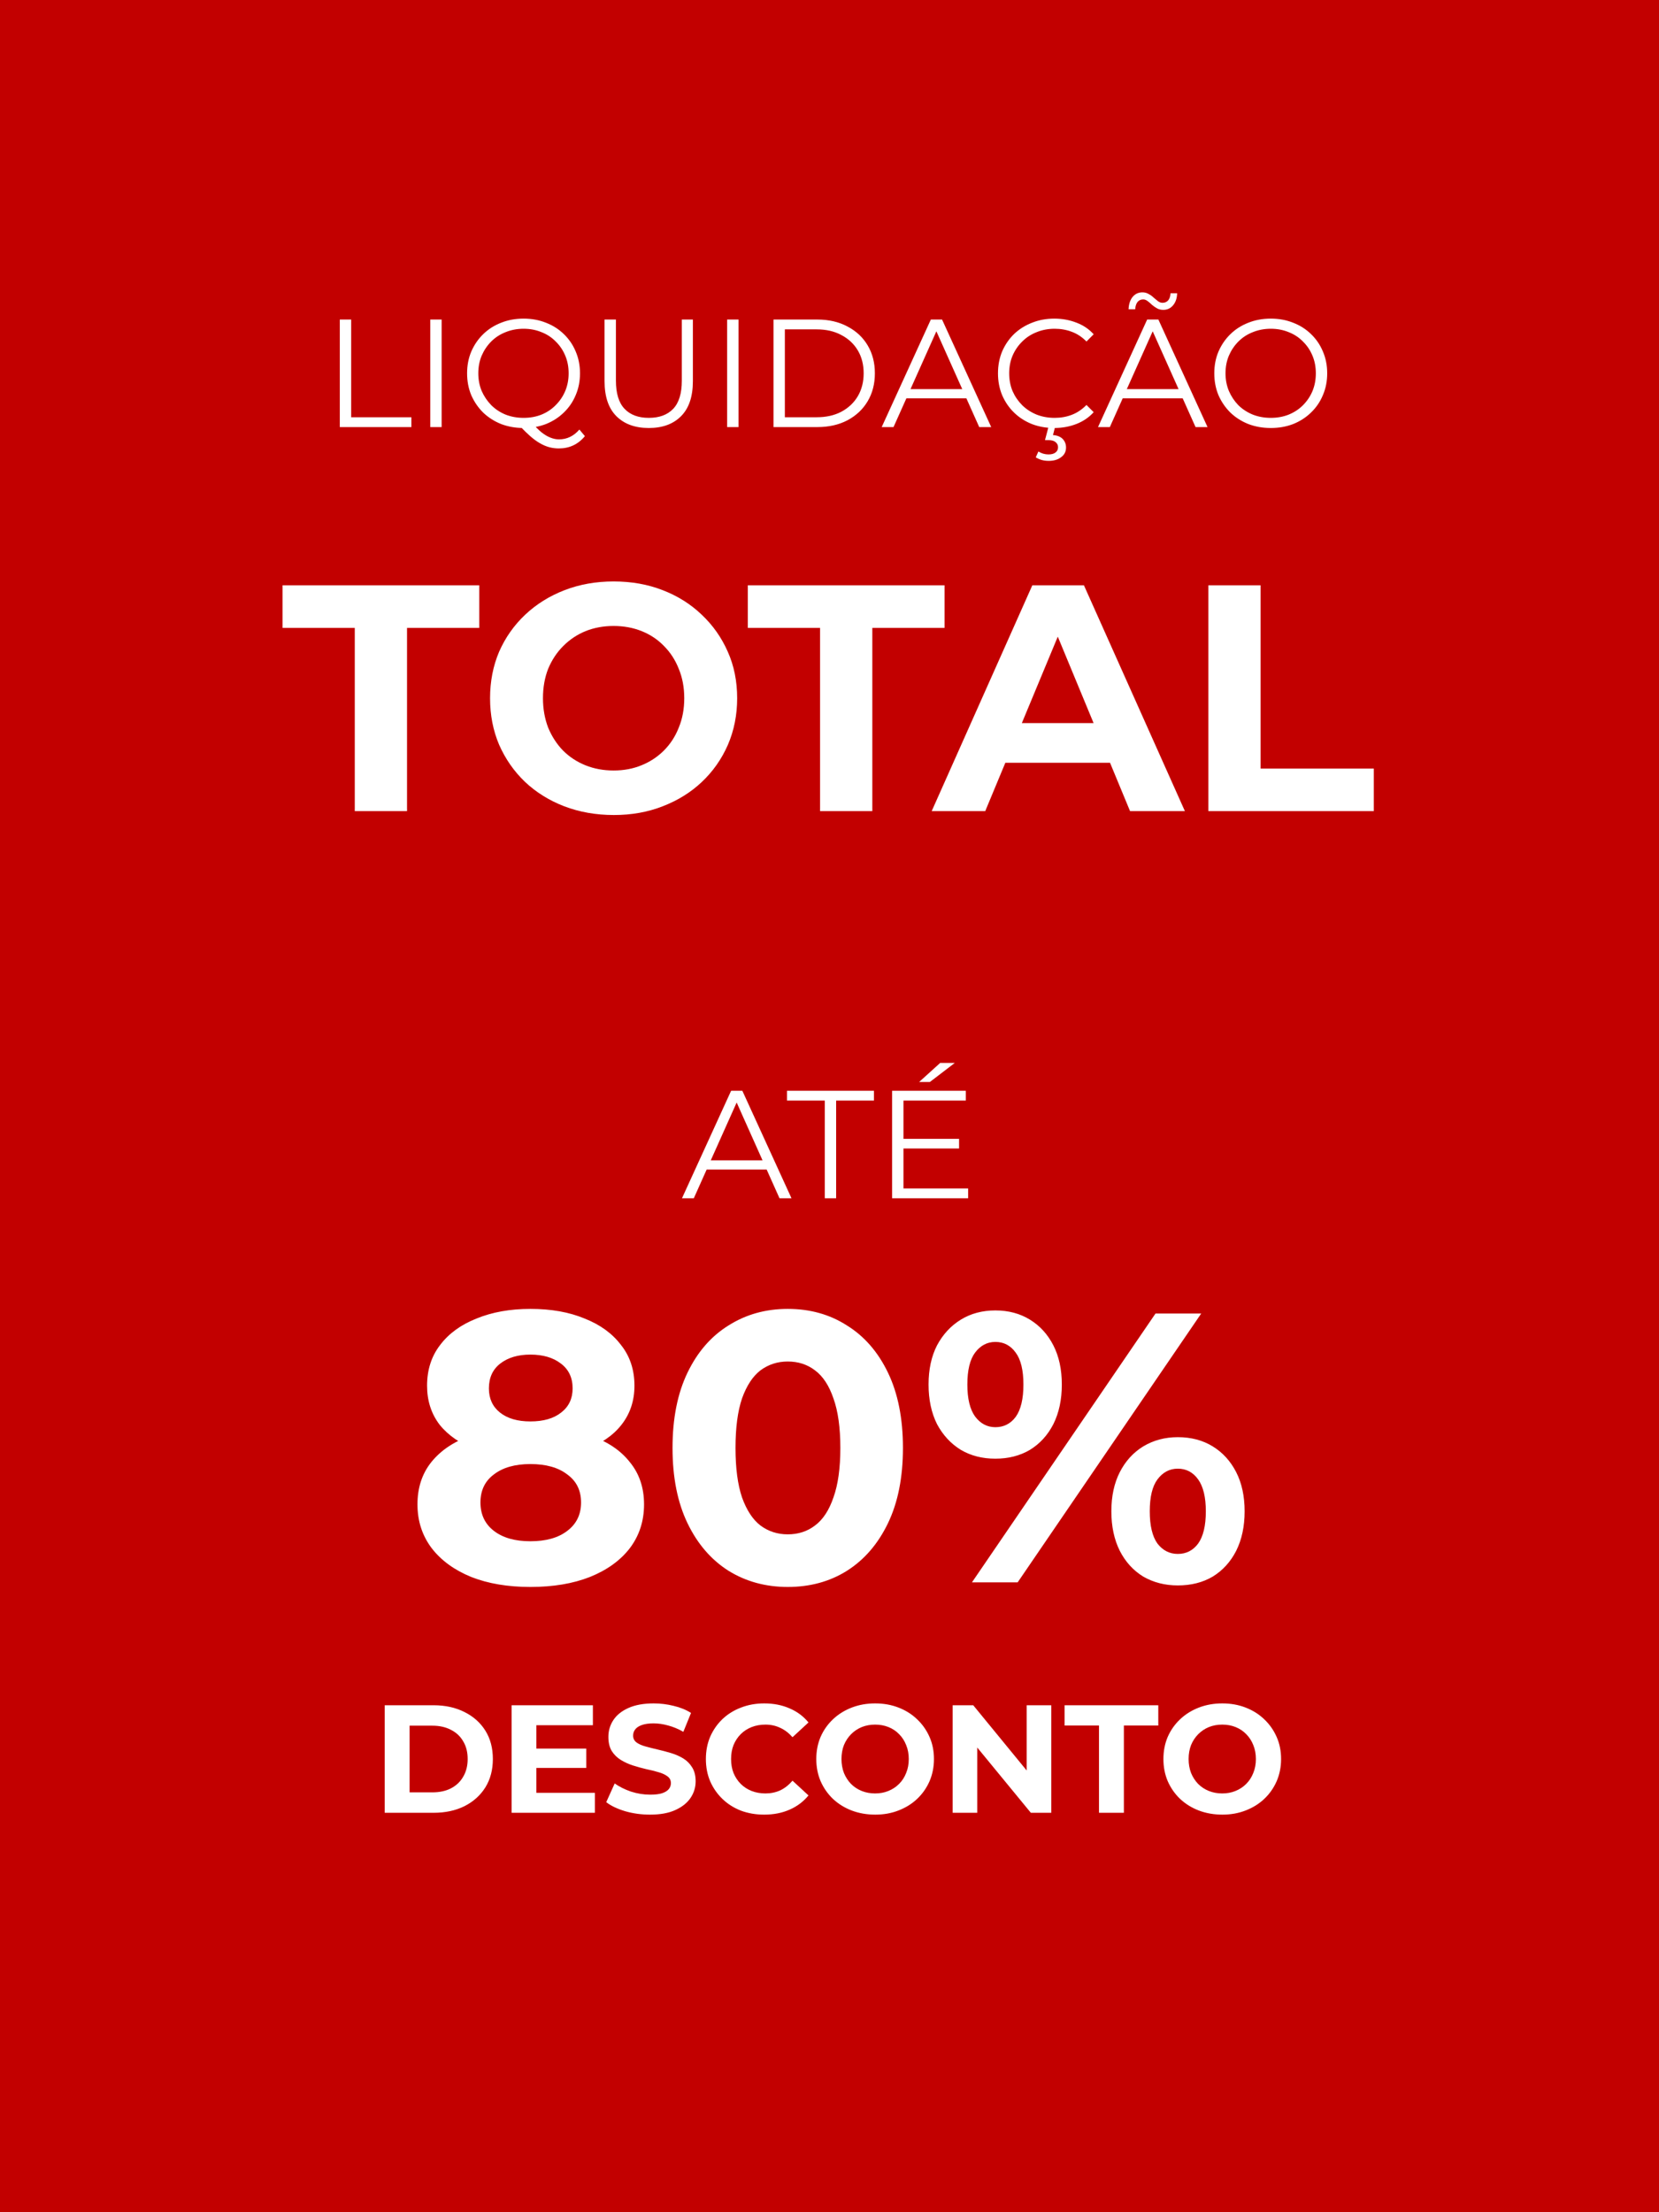
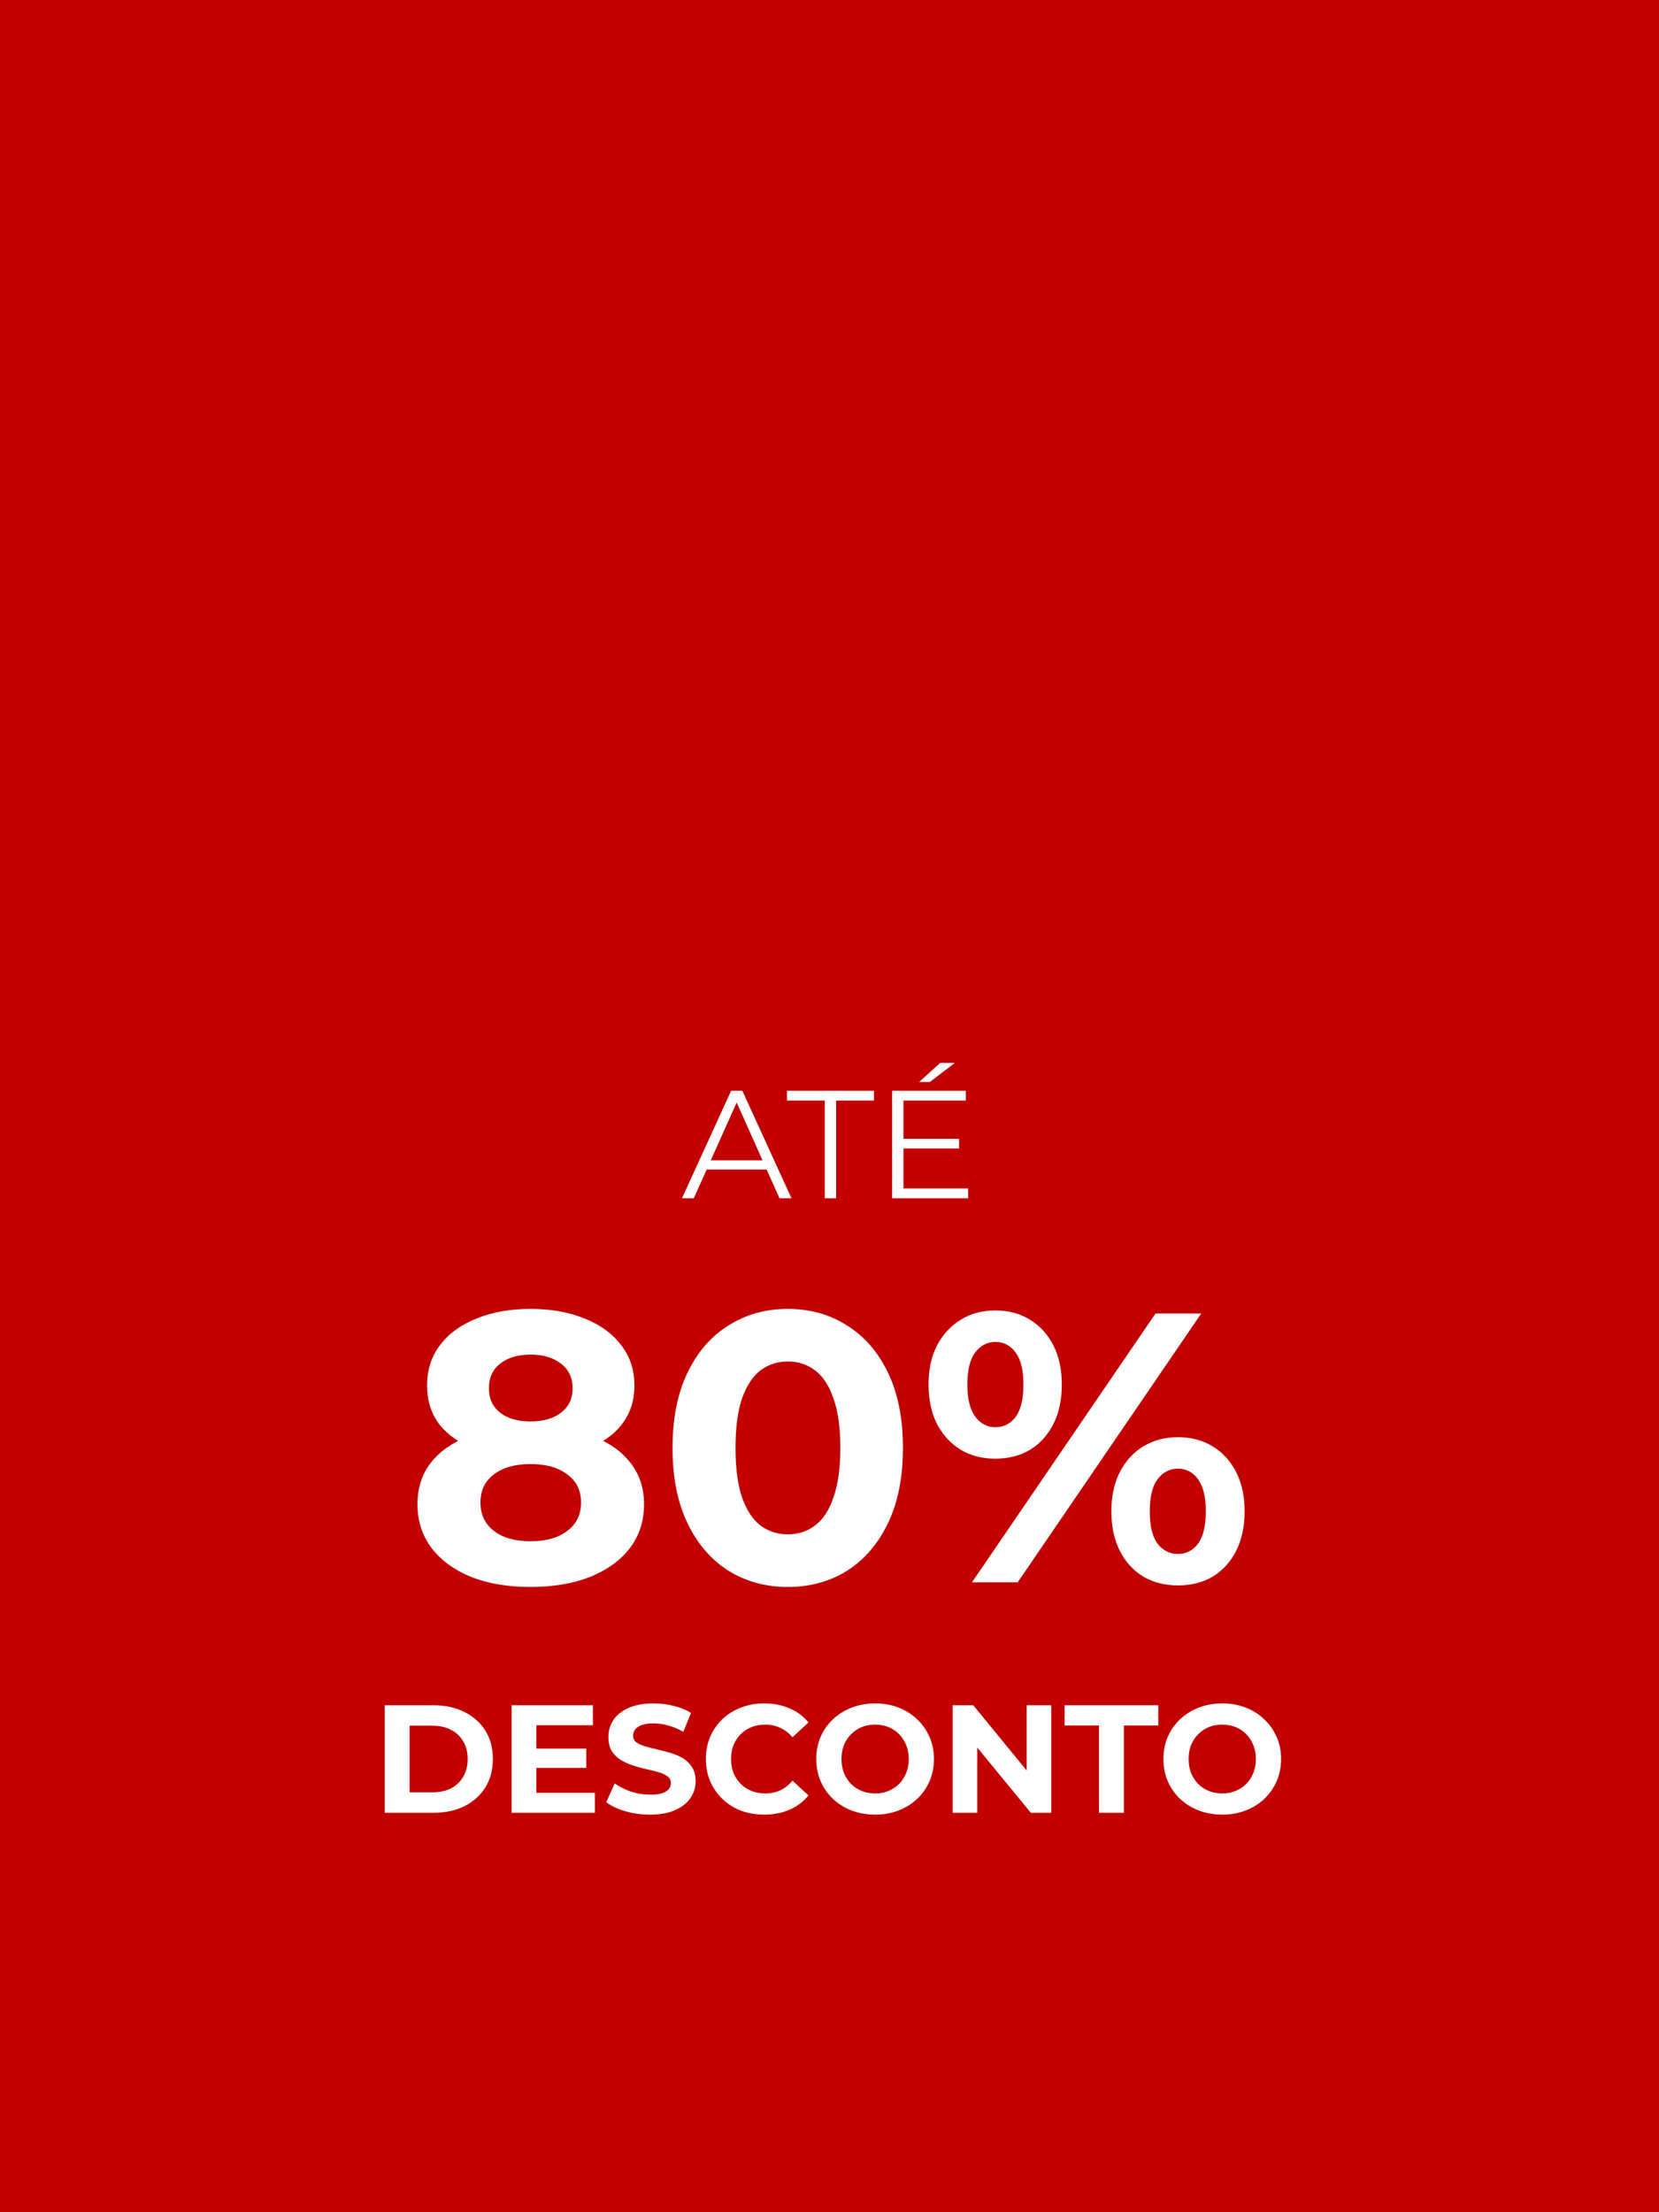
<svg xmlns="http://www.w3.org/2000/svg" width="1080" height="1440" viewBox="0 0 1080 1440" fill="none">
  <rect width="1080" height="1440" fill="#C20000" />
  <path d="M443.96 780L475.96 710H483.26L515.26 780H507.46L478.06 714.3H481.06L451.66 780H443.96ZM456.56 761.3L458.76 755.3H499.46L501.66 761.3H456.56ZM536.924 780V716.4H512.324V710H568.924V716.4H544.324V780H536.924ZM587.346 741.3H624.346V747.6H587.346V741.3ZM588.146 773.6H630.246V780H580.746V710H628.746V716.4H588.146V773.6ZM598.346 704.3L612.046 691.9H621.546L605.346 704.3H598.346ZM345.272 1033C330.606 1033 317.772 1030.83 306.772 1026.5C295.772 1022 287.189 1015.75 281.022 1007.75C274.856 999.583 271.772 990.083 271.772 979.25C271.772 968.417 274.772 959.25 280.772 951.75C286.939 944.083 295.522 938.333 306.522 934.5C317.522 930.5 330.439 928.5 345.272 928.5C360.272 928.5 373.272 930.5 384.272 934.5C395.439 938.333 404.022 944.083 410.022 951.75C416.189 959.25 419.272 968.417 419.272 979.25C419.272 990.083 416.189 999.583 410.022 1007.75C403.856 1015.75 395.189 1022 384.022 1026.5C373.022 1030.83 360.106 1033 345.272 1033ZM345.272 1003.25C355.439 1003.25 363.439 1001 369.272 996.5C375.272 992 378.272 985.833 378.272 978C378.272 970.167 375.272 964.083 369.272 959.75C363.439 955.25 355.439 953 345.272 953C335.272 953 327.356 955.25 321.522 959.75C315.689 964.083 312.772 970.167 312.772 978C312.772 985.833 315.689 992 321.522 996.5C327.356 1001 335.272 1003.25 345.272 1003.25ZM345.272 949C331.772 949 319.939 947.167 309.772 943.5C299.772 939.833 291.939 934.5 286.272 927.5C280.772 920.333 278.022 911.833 278.022 902C278.022 891.667 280.856 882.833 286.522 875.5C292.189 868 300.106 862.25 310.272 858.25C320.439 854.083 332.106 852 345.272 852C358.772 852 370.522 854.083 380.522 858.25C390.689 862.25 398.606 868 404.272 875.5C410.106 882.833 413.022 891.667 413.022 902C413.022 911.833 410.189 920.333 404.522 927.5C399.022 934.5 391.189 939.833 381.022 943.5C370.856 947.167 358.939 949 345.272 949ZM345.272 925.25C353.772 925.25 360.439 923.333 365.272 919.5C370.272 915.667 372.772 910.417 372.772 903.75C372.772 896.75 370.189 891.333 365.022 887.5C360.022 883.667 353.439 881.75 345.272 881.75C337.272 881.75 330.772 883.667 325.772 887.5C320.772 891.333 318.272 896.75 318.272 903.75C318.272 910.417 320.689 915.667 325.522 919.5C330.356 923.333 336.939 925.25 345.272 925.25ZM512.812 1033C498.478 1033 485.645 1029.5 474.312 1022.5C462.978 1015.33 454.062 1005 447.562 991.5C441.062 978 437.812 961.667 437.812 942.5C437.812 923.333 441.062 907 447.562 893.5C454.062 880 462.978 869.75 474.312 862.75C485.645 855.583 498.478 852 512.812 852C527.312 852 540.145 855.583 551.312 862.75C562.645 869.75 571.562 880 578.062 893.5C584.562 907 587.812 923.333 587.812 942.5C587.812 961.667 584.562 978 578.062 991.5C571.562 1005 562.645 1015.33 551.312 1022.5C540.145 1029.5 527.312 1033 512.812 1033ZM512.812 998.75C519.645 998.75 525.562 996.833 530.562 993C535.728 989.167 539.728 983.083 542.562 974.75C545.562 966.417 547.062 955.667 547.062 942.5C547.062 929.333 545.562 918.583 542.562 910.25C539.728 901.917 535.728 895.833 530.562 892C525.562 888.167 519.645 886.25 512.812 886.25C506.145 886.25 500.228 888.167 495.062 892C490.062 895.833 486.062 901.917 483.062 910.25C480.228 918.583 478.812 929.333 478.812 942.5C478.812 955.667 480.228 966.417 483.062 974.75C486.062 983.083 490.062 989.167 495.062 993C500.228 996.833 506.145 998.75 512.812 998.75ZM632.739 1030L752.239 855H781.989L662.489 1030H632.739ZM647.989 949.5C639.489 949.5 631.989 947.583 625.489 943.75C618.989 939.75 613.823 934.167 609.989 927C606.323 919.667 604.489 911.083 604.489 901.25C604.489 891.417 606.323 882.917 609.989 875.75C613.823 868.583 618.989 863 625.489 859C631.989 855 639.489 853 647.989 853C656.489 853 663.989 855 670.489 859C676.989 863 682.073 868.583 685.739 875.75C689.406 882.917 691.239 891.417 691.239 901.25C691.239 911.083 689.406 919.667 685.739 927C682.073 934.167 676.989 939.75 670.489 943.75C663.989 947.583 656.489 949.5 647.989 949.5ZM647.989 929C653.489 929 657.906 926.75 661.239 922.25C664.573 917.583 666.239 910.583 666.239 901.25C666.239 891.917 664.573 885 661.239 880.5C657.906 875.833 653.489 873.5 647.989 873.5C642.656 873.5 638.239 875.833 634.739 880.5C631.406 885 629.739 891.917 629.739 901.25C629.739 910.417 631.406 917.333 634.739 922C638.239 926.667 642.656 929 647.989 929ZM766.739 1032C758.406 1032 750.906 1030.08 744.239 1026.25C737.739 1022.25 732.656 1016.67 728.989 1009.5C725.323 1002.17 723.489 993.583 723.489 983.75C723.489 973.917 725.323 965.417 728.989 958.25C732.656 951.083 737.739 945.5 744.239 941.5C750.906 937.5 758.406 935.5 766.739 935.5C775.406 935.5 782.989 937.5 789.489 941.5C795.989 945.5 801.073 951.083 804.739 958.25C808.406 965.417 810.239 973.917 810.239 983.75C810.239 993.583 808.406 1002.17 804.739 1009.5C801.073 1016.67 795.989 1022.25 789.489 1026.25C782.989 1030.08 775.406 1032 766.739 1032ZM766.739 1011.5C772.239 1011.5 776.656 1009.25 779.989 1004.75C783.323 1000.08 784.989 993.083 784.989 983.75C784.989 974.583 783.323 967.667 779.989 963C776.656 958.333 772.239 956 766.739 956C761.406 956 756.989 958.333 753.489 963C750.156 967.5 748.489 974.417 748.489 983.75C748.489 993.083 750.156 1000.08 753.489 1004.75C756.989 1009.25 761.406 1011.5 766.739 1011.5ZM250.448 1180V1110H282.248C289.848 1110 296.548 1111.47 302.348 1114.4C308.148 1117.27 312.682 1121.3 315.948 1126.5C319.215 1131.7 320.848 1137.87 320.848 1145C320.848 1152.07 319.215 1158.23 315.948 1163.5C312.682 1168.7 308.148 1172.77 302.348 1175.7C296.548 1178.57 289.848 1180 282.248 1180H250.448ZM266.648 1166.7H281.448C286.115 1166.7 290.148 1165.83 293.548 1164.1C297.015 1162.3 299.682 1159.77 301.548 1156.5C303.482 1153.23 304.448 1149.4 304.448 1145C304.448 1140.53 303.482 1136.7 301.548 1133.5C299.682 1130.23 297.015 1127.73 293.548 1126C290.148 1124.2 286.115 1123.3 281.448 1123.3H266.648V1166.7ZM347.966 1138.2H381.666V1150.8H347.966V1138.2ZM349.166 1167H387.266V1180H333.066V1110H385.966V1123H349.166V1167ZM423.155 1181.2C417.555 1181.2 412.189 1180.47 407.055 1179C401.922 1177.47 397.789 1175.5 394.655 1173.1L400.155 1160.9C403.155 1163.03 406.689 1164.8 410.755 1166.2C414.889 1167.53 419.055 1168.2 423.255 1168.2C426.455 1168.2 429.022 1167.9 430.955 1167.3C432.955 1166.63 434.422 1165.73 435.355 1164.6C436.289 1163.47 436.755 1162.17 436.755 1160.7C436.755 1158.83 436.022 1157.37 434.555 1156.3C433.089 1155.17 431.155 1154.27 428.755 1153.6C426.355 1152.87 423.689 1152.2 420.755 1151.6C417.889 1150.93 414.989 1150.13 412.055 1149.2C409.189 1148.27 406.555 1147.07 404.155 1145.6C401.755 1144.13 399.789 1142.2 398.255 1139.8C396.789 1137.4 396.055 1134.33 396.055 1130.6C396.055 1126.6 397.122 1122.97 399.255 1119.7C401.455 1116.37 404.722 1113.73 409.055 1111.8C413.455 1109.8 418.955 1108.8 425.555 1108.8C429.955 1108.8 434.289 1109.33 438.555 1110.4C442.822 1111.4 446.589 1112.93 449.855 1115L444.855 1127.3C441.589 1125.43 438.322 1124.07 435.055 1123.2C431.789 1122.27 428.589 1121.8 425.455 1121.8C422.322 1121.8 419.755 1122.17 417.755 1122.9C415.755 1123.63 414.322 1124.6 413.455 1125.8C412.589 1126.93 412.155 1128.27 412.155 1129.8C412.155 1131.6 412.889 1133.07 414.355 1134.2C415.822 1135.27 417.755 1136.13 420.155 1136.8C422.555 1137.47 425.189 1138.13 428.055 1138.8C430.989 1139.47 433.889 1140.23 436.755 1141.1C439.689 1141.97 442.355 1143.13 444.755 1144.6C447.155 1146.07 449.089 1148 450.555 1150.4C452.089 1152.8 452.855 1155.83 452.855 1159.5C452.855 1163.43 451.755 1167.03 449.555 1170.3C447.355 1173.57 444.055 1176.2 439.655 1178.2C435.322 1180.2 429.822 1181.2 423.155 1181.2ZM497.425 1181.2C492.025 1181.2 486.992 1180.33 482.325 1178.6C477.725 1176.8 473.725 1174.27 470.325 1171C466.925 1167.73 464.258 1163.9 462.325 1159.5C460.458 1155.1 459.525 1150.27 459.525 1145C459.525 1139.73 460.458 1134.9 462.325 1130.5C464.258 1126.1 466.925 1122.27 470.325 1119C473.792 1115.73 477.825 1113.23 482.425 1111.5C487.025 1109.7 492.058 1108.8 497.525 1108.8C503.592 1108.8 509.058 1109.87 513.925 1112C518.858 1114.07 522.992 1117.13 526.325 1121.2L515.925 1130.8C513.525 1128.07 510.858 1126.03 507.925 1124.7C504.992 1123.3 501.792 1122.6 498.325 1122.6C495.058 1122.6 492.058 1123.13 489.325 1124.2C486.592 1125.27 484.225 1126.8 482.225 1128.8C480.225 1130.8 478.658 1133.17 477.525 1135.9C476.458 1138.63 475.925 1141.67 475.925 1145C475.925 1148.33 476.458 1151.37 477.525 1154.1C478.658 1156.83 480.225 1159.2 482.225 1161.2C484.225 1163.2 486.592 1164.73 489.325 1165.8C492.058 1166.87 495.058 1167.4 498.325 1167.4C501.792 1167.4 504.992 1166.73 507.925 1165.4C510.858 1164 513.525 1161.9 515.925 1159.1L526.325 1168.7C522.992 1172.77 518.858 1175.87 513.925 1178C509.058 1180.13 503.558 1181.2 497.425 1181.2ZM569.8 1181.2C564.267 1181.2 559.133 1180.3 554.4 1178.5C549.733 1176.7 545.667 1174.17 542.2 1170.9C538.8 1167.63 536.133 1163.8 534.2 1159.4C532.333 1155 531.4 1150.2 531.4 1145C531.4 1139.8 532.333 1135 534.2 1130.6C536.133 1126.2 538.833 1122.37 542.3 1119.1C545.767 1115.83 549.833 1113.3 554.5 1111.5C559.167 1109.7 564.233 1108.8 569.7 1108.8C575.233 1108.8 580.3 1109.7 584.9 1111.5C589.567 1113.3 593.6 1115.83 597 1119.1C600.467 1122.37 603.167 1126.2 605.1 1130.6C607.033 1134.93 608 1139.73 608 1145C608 1150.2 607.033 1155.03 605.1 1159.5C603.167 1163.9 600.467 1167.73 597 1171C593.6 1174.2 589.567 1176.7 584.9 1178.5C580.3 1180.3 575.267 1181.2 569.8 1181.2ZM569.7 1167.4C572.833 1167.4 575.7 1166.87 578.3 1165.8C580.967 1164.73 583.3 1163.2 585.3 1161.2C587.3 1159.2 588.833 1156.83 589.9 1154.1C591.033 1151.37 591.6 1148.33 591.6 1145C591.6 1141.67 591.033 1138.63 589.9 1135.9C588.833 1133.17 587.3 1130.8 585.3 1128.8C583.367 1126.8 581.067 1125.27 578.4 1124.2C575.733 1123.13 572.833 1122.6 569.7 1122.6C566.567 1122.6 563.667 1123.13 561 1124.2C558.4 1125.27 556.1 1126.8 554.1 1128.8C552.1 1130.8 550.533 1133.17 549.4 1135.9C548.333 1138.63 547.8 1141.67 547.8 1145C547.8 1148.27 548.333 1151.3 549.4 1154.1C550.533 1156.83 552.067 1159.2 554 1161.2C556 1163.2 558.333 1164.73 561 1165.8C563.667 1166.87 566.567 1167.4 569.7 1167.4ZM620.175 1180V1110H633.575L674.875 1160.4H668.375V1110H684.375V1180H671.075L629.675 1129.6H636.175V1180H620.175ZM715.437 1180V1123.2H693.037V1110H754.037V1123.2H731.637V1180H715.437ZM795.777 1181.2C790.243 1181.2 785.11 1180.3 780.377 1178.5C775.71 1176.7 771.643 1174.17 768.177 1170.9C764.777 1167.63 762.11 1163.8 760.177 1159.4C758.31 1155 757.377 1150.2 757.377 1145C757.377 1139.8 758.31 1135 760.177 1130.6C762.11 1126.2 764.81 1122.37 768.277 1119.1C771.743 1115.83 775.81 1113.3 780.477 1111.5C785.143 1109.7 790.21 1108.8 795.677 1108.8C801.21 1108.8 806.277 1109.7 810.877 1111.5C815.543 1113.3 819.577 1115.83 822.977 1119.1C826.443 1122.37 829.143 1126.2 831.077 1130.6C833.01 1134.93 833.977 1139.73 833.977 1145C833.977 1150.2 833.01 1155.03 831.077 1159.5C829.143 1163.9 826.443 1167.73 822.977 1171C819.577 1174.2 815.543 1176.7 810.877 1178.5C806.277 1180.3 801.243 1181.2 795.777 1181.2ZM795.677 1167.4C798.81 1167.4 801.677 1166.87 804.277 1165.8C806.943 1164.73 809.277 1163.2 811.277 1161.2C813.277 1159.2 814.81 1156.83 815.877 1154.1C817.01 1151.37 817.577 1148.33 817.577 1145C817.577 1141.67 817.01 1138.63 815.877 1135.9C814.81 1133.17 813.277 1130.8 811.277 1128.8C809.343 1126.8 807.043 1125.27 804.377 1124.2C801.71 1123.13 798.81 1122.6 795.677 1122.6C792.543 1122.6 789.643 1123.13 786.977 1124.2C784.377 1125.27 782.077 1126.8 780.077 1128.8C778.077 1130.8 776.51 1133.17 775.377 1135.9C774.31 1138.63 773.777 1141.67 773.777 1145C773.777 1148.27 774.31 1151.3 775.377 1154.1C776.51 1156.83 778.043 1159.2 779.977 1161.2C781.977 1163.2 784.31 1164.73 786.977 1165.8C789.643 1166.87 792.543 1167.4 795.677 1167.4Z" fill="white" />
-   <path d="M221.213 278V208H228.613V271.6H267.813V278H221.213ZM280.099 278V208H287.499V278H280.099ZM340.875 278.6C335.608 278.6 330.708 277.733 326.175 276C321.708 274.2 317.808 271.7 314.475 268.5C311.208 265.233 308.642 261.467 306.775 257.2C304.975 252.867 304.075 248.133 304.075 243C304.075 237.867 304.975 233.167 306.775 228.9C308.642 224.567 311.208 220.8 314.475 217.6C317.808 214.333 321.708 211.833 326.175 210.1C330.642 208.3 335.542 207.4 340.875 207.4C346.142 207.4 351.008 208.3 355.475 210.1C359.942 211.833 363.808 214.3 367.075 217.5C370.408 220.7 372.975 224.467 374.775 228.8C376.642 233.133 377.575 237.867 377.575 243C377.575 248.133 376.642 252.867 374.775 257.2C372.975 261.533 370.408 265.3 367.075 268.5C363.808 271.7 359.942 274.2 355.475 276C351.008 277.733 346.142 278.6 340.875 278.6ZM363.775 291.9C361.642 291.9 359.575 291.633 357.575 291.1C355.575 290.567 353.542 289.7 351.475 288.5C349.475 287.367 347.408 285.867 345.275 284C343.142 282.133 340.808 279.867 338.275 277.2L346.375 275.2C348.442 277.667 350.442 279.7 352.375 281.3C354.375 282.9 356.308 284.067 358.175 284.8C360.108 285.6 362.008 286 363.875 286C369.075 286 373.508 283.867 377.175 279.6L380.775 283.9C376.375 289.233 370.708 291.9 363.775 291.9ZM340.875 272C345.075 272 348.942 271.3 352.475 269.9C356.075 268.433 359.175 266.367 361.775 263.7C364.442 261.033 366.508 257.967 367.975 254.5C369.442 250.967 370.175 247.133 370.175 243C370.175 238.8 369.442 234.967 367.975 231.5C366.508 227.967 364.442 224.9 361.775 222.3C359.175 219.633 356.075 217.6 352.475 216.2C348.942 214.733 345.075 214 340.875 214C336.675 214 332.775 214.733 329.175 216.2C325.575 217.6 322.442 219.633 319.775 222.3C317.175 224.9 315.108 227.967 313.575 231.5C312.108 234.967 311.375 238.8 311.375 243C311.375 247.133 312.108 250.967 313.575 254.5C315.108 257.967 317.175 261.033 319.775 263.7C322.442 266.367 325.575 268.433 329.175 269.9C332.775 271.3 336.675 272 340.875 272ZM422.362 278.6C413.428 278.6 406.395 276.033 401.262 270.9C396.128 265.767 393.562 258.167 393.562 248.1V208H400.962V247.8C400.962 256.067 402.828 262.167 406.562 266.1C410.295 270.033 415.562 272 422.362 272C429.228 272 434.528 270.033 438.262 266.1C441.995 262.167 443.862 256.067 443.862 247.8V208H451.062V248.1C451.062 258.167 448.495 265.767 443.362 270.9C438.295 276.033 431.295 278.6 422.362 278.6ZM473.361 278V208H480.761V278H473.361ZM503.537 278V208H532.037C539.503 208 546.037 209.5 551.637 212.5C557.303 215.433 561.703 219.533 564.837 224.8C567.97 230.067 569.537 236.133 569.537 243C569.537 249.867 567.97 255.933 564.837 261.2C561.703 266.467 557.303 270.6 551.637 273.6C546.037 276.533 539.503 278 532.037 278H503.537ZM510.937 271.6H531.637C537.837 271.6 543.203 270.4 547.737 268C552.337 265.533 555.903 262.167 558.437 257.9C560.97 253.567 562.237 248.6 562.237 243C562.237 237.333 560.97 232.367 558.437 228.1C555.903 223.833 552.337 220.5 547.737 218.1C543.203 215.633 537.837 214.4 531.637 214.4H510.937V271.6ZM573.977 278L605.977 208H613.277L645.277 278H637.477L608.077 212.3H611.077L581.677 278H573.977ZM586.577 259.3L588.777 253.3H629.477L631.677 259.3H586.577ZM686.28 278.6C681.014 278.6 676.147 277.733 671.68 276C667.214 274.2 663.347 271.7 660.08 268.5C656.814 265.3 654.247 261.533 652.38 257.2C650.58 252.867 649.68 248.133 649.68 243C649.68 237.867 650.58 233.133 652.38 228.8C654.247 224.467 656.814 220.7 660.08 217.5C663.414 214.3 667.314 211.833 671.78 210.1C676.247 208.3 681.114 207.4 686.38 207.4C691.447 207.4 696.214 208.267 700.68 210C705.147 211.667 708.914 214.2 711.98 217.6L707.28 222.3C704.414 219.367 701.247 217.267 697.78 216C694.314 214.667 690.58 214 686.58 214C682.38 214 678.48 214.733 674.88 216.2C671.28 217.6 668.147 219.633 665.48 222.3C662.814 224.9 660.714 227.967 659.18 231.5C657.714 234.967 656.98 238.8 656.98 243C656.98 247.2 657.714 251.067 659.18 254.6C660.714 258.067 662.814 261.133 665.48 263.8C668.147 266.4 671.28 268.433 674.88 269.9C678.48 271.3 682.38 272 686.58 272C690.58 272 694.314 271.333 697.78 270C701.247 268.667 704.414 266.533 707.28 263.6L711.98 268.3C708.914 271.7 705.147 274.267 700.68 276C696.214 277.733 691.414 278.6 686.28 278.6ZM682.68 300C681.014 300 679.48 299.8 678.08 299.4C676.747 299 675.48 298.433 674.28 297.7L675.98 293.9C676.98 294.5 678.014 294.967 679.08 295.3C680.214 295.633 681.38 295.8 682.58 295.8C684.58 295.8 686.114 295.367 687.18 294.5C688.247 293.7 688.78 292.567 688.78 291.1C688.78 289.767 688.247 288.667 687.18 287.8C686.18 286.933 684.647 286.5 682.58 286.5H680.28L682.68 277.4H686.98L685.48 283.2C688.214 283.4 690.314 284.233 691.78 285.7C693.247 287.233 693.98 289.1 693.98 291.3C693.98 293.967 692.914 296.067 690.78 297.6C688.714 299.2 686.014 300 682.68 300ZM714.798 278L746.798 208H754.098L786.098 278H778.298L748.898 212.3H751.898L722.498 278H714.798ZM727.398 259.3L729.598 253.3H770.298L772.498 259.3H727.398ZM757.298 201.7C755.764 201.7 754.398 201.367 753.198 200.7C751.998 200.033 750.898 199.267 749.898 198.4C748.964 197.467 748.031 196.667 747.098 196C746.164 195.267 745.198 194.9 744.198 194.9C742.664 194.9 741.431 195.467 740.498 196.6C739.631 197.733 739.131 199.3 738.998 201.3H734.698C734.831 197.967 735.698 195.3 737.298 193.3C738.964 191.3 741.098 190.3 743.698 190.3C745.231 190.3 746.598 190.667 747.798 191.4C749.064 192.067 750.164 192.867 751.098 193.8C752.098 194.667 753.031 195.433 753.898 196.1C754.831 196.767 755.798 197.1 756.798 197.1C758.331 197.1 759.564 196.567 760.498 195.5C761.431 194.367 761.931 192.833 761.998 190.9H766.298C766.231 194.1 765.364 196.7 763.698 198.7C762.031 200.7 759.898 201.7 757.298 201.7ZM827.301 278.6C822.034 278.6 817.134 277.733 812.601 276C808.134 274.2 804.234 271.7 800.901 268.5C797.634 265.233 795.067 261.467 793.201 257.2C791.401 252.867 790.501 248.133 790.501 243C790.501 237.867 791.401 233.167 793.201 228.9C795.067 224.567 797.634 220.8 800.901 217.6C804.234 214.333 808.134 211.833 812.601 210.1C817.067 208.3 821.967 207.4 827.301 207.4C832.567 207.4 837.434 208.3 841.901 210.1C846.367 211.833 850.234 214.3 853.501 217.5C856.834 220.7 859.401 224.467 861.201 228.8C863.067 233.133 864.001 237.867 864.001 243C864.001 248.133 863.067 252.867 861.201 257.2C859.401 261.533 856.834 265.3 853.501 268.5C850.234 271.7 846.367 274.2 841.901 276C837.434 277.733 832.567 278.6 827.301 278.6ZM827.301 272C831.501 272 835.367 271.3 838.901 269.9C842.501 268.433 845.601 266.4 848.201 263.8C850.867 261.133 852.934 258.067 854.401 254.6C855.867 251.067 856.601 247.2 856.601 243C856.601 238.8 855.867 234.967 854.401 231.5C852.934 227.967 850.867 224.9 848.201 222.3C845.601 219.633 842.501 217.6 838.901 216.2C835.367 214.733 831.501 214 827.301 214C823.101 214 819.201 214.733 815.601 216.2C812.001 217.6 808.867 219.633 806.201 222.3C803.601 224.9 801.534 227.967 800.001 231.5C798.534 234.967 797.801 238.8 797.801 243C797.801 247.133 798.534 250.967 800.001 254.5C801.534 258.033 803.601 261.133 806.201 263.8C808.867 266.4 812.001 268.433 815.601 269.9C819.201 271.3 823.101 272 827.301 272ZM230.954 528V408.72H183.914V381H312.014V408.72H264.974V528H230.954ZM399.668 530.52C388.048 530.52 377.268 528.63 367.328 524.85C357.528 521.07 348.988 515.75 341.708 508.89C334.568 502.03 328.968 493.98 324.908 484.74C320.988 475.5 319.028 465.42 319.028 454.5C319.028 443.58 320.988 433.5 324.908 424.26C328.968 415.02 334.638 406.97 341.918 400.11C349.198 393.25 357.738 387.93 367.538 384.15C377.338 380.37 387.978 378.48 399.458 378.48C411.078 378.48 421.718 380.37 431.378 384.15C441.178 387.93 449.648 393.25 456.788 400.11C464.068 406.97 469.738 415.02 473.798 424.26C477.858 433.36 479.888 443.44 479.888 454.5C479.888 465.42 477.858 475.57 473.798 484.95C469.738 494.19 464.068 502.24 456.788 509.1C449.648 515.82 441.178 521.07 431.378 524.85C421.718 528.63 411.148 530.52 399.668 530.52ZM399.458 501.54C406.038 501.54 412.058 500.42 417.518 498.18C423.118 495.94 428.018 492.72 432.218 488.52C436.418 484.32 439.638 479.35 441.878 473.61C444.258 467.87 445.448 461.5 445.448 454.5C445.448 447.5 444.258 441.13 441.878 435.39C439.638 429.65 436.418 424.68 432.218 420.48C428.158 416.28 423.328 413.06 417.728 410.82C412.128 408.58 406.038 407.46 399.458 407.46C392.878 407.46 386.788 408.58 381.188 410.82C375.728 413.06 370.898 416.28 366.698 420.48C362.498 424.68 359.208 429.65 356.828 435.39C354.588 441.13 353.468 447.5 353.468 454.5C353.468 461.36 354.588 467.73 356.828 473.61C359.208 479.35 362.428 484.32 366.488 488.52C370.688 492.72 375.588 495.94 381.188 498.18C386.788 500.42 392.878 501.54 399.458 501.54ZM533.855 528V408.72H486.815V381H614.915V408.72H567.875V528H533.855ZM606.516 528L672.036 381H705.636L771.366 528H735.666L681.906 398.22H695.346L641.376 528H606.516ZM639.276 496.5L648.306 470.67H723.906L733.146 496.5H639.276ZM786.618 528V381H820.638V500.28H894.348V528H786.618Z" fill="white" />
</svg>